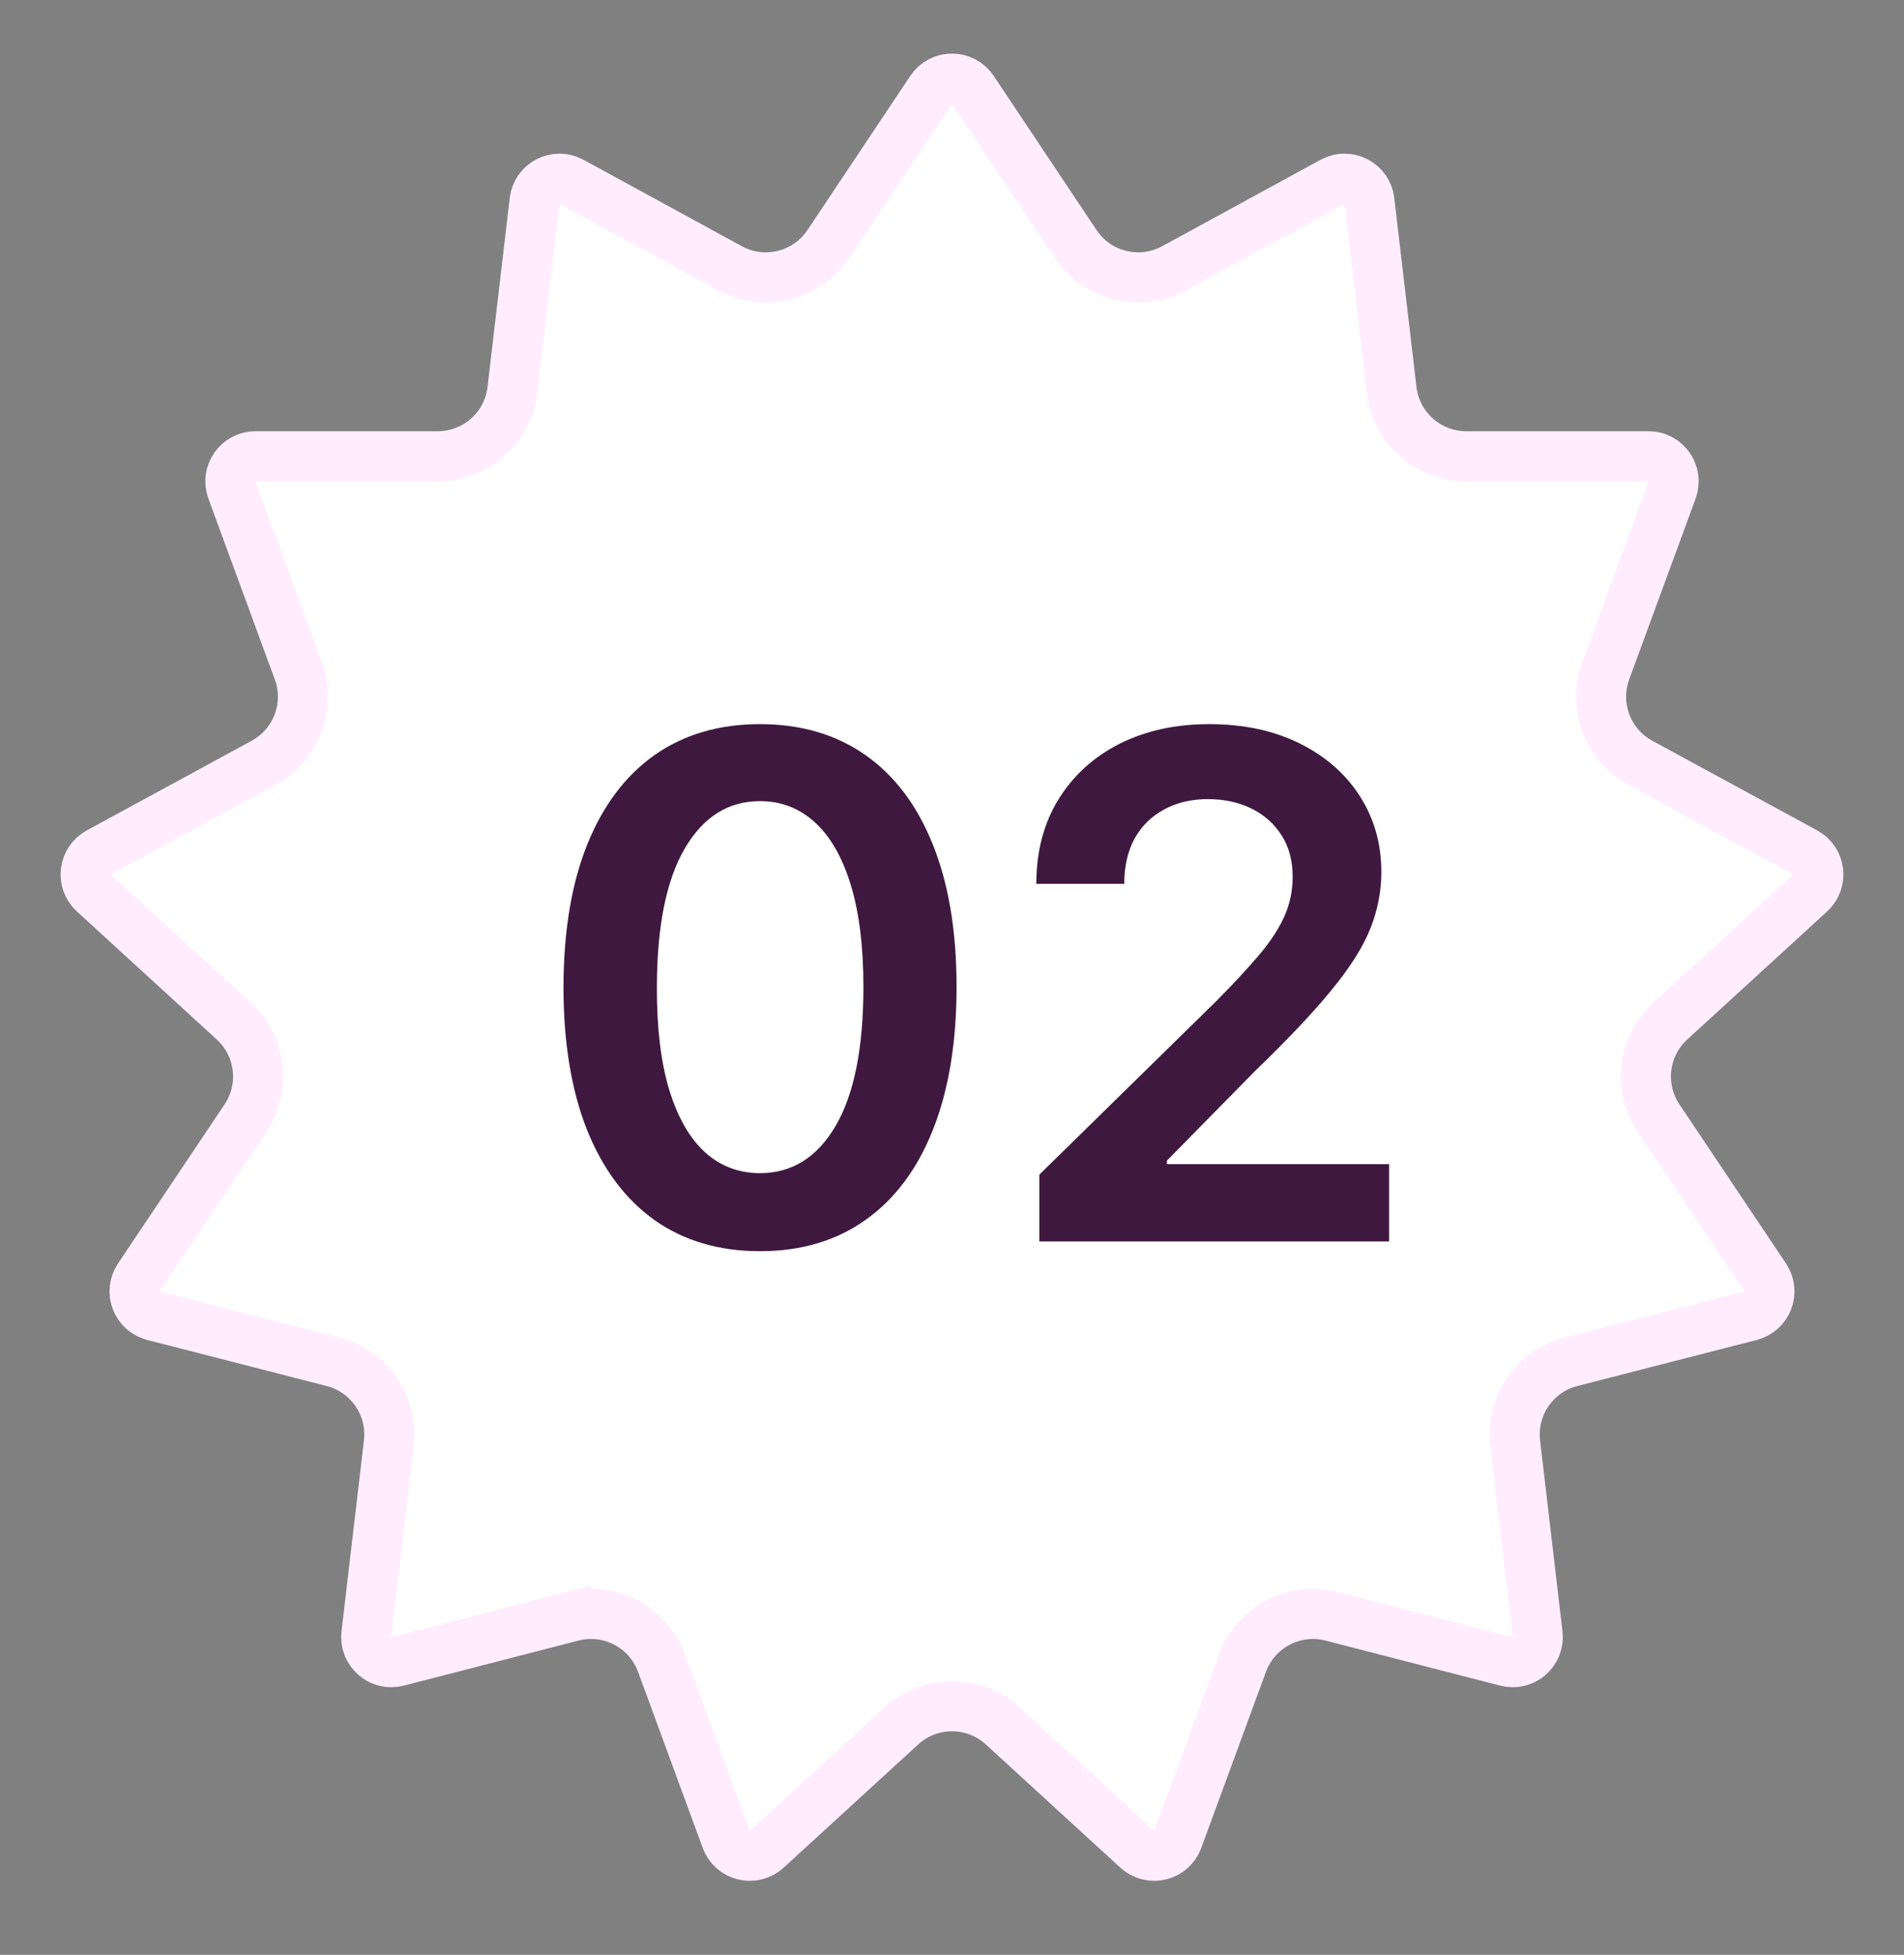
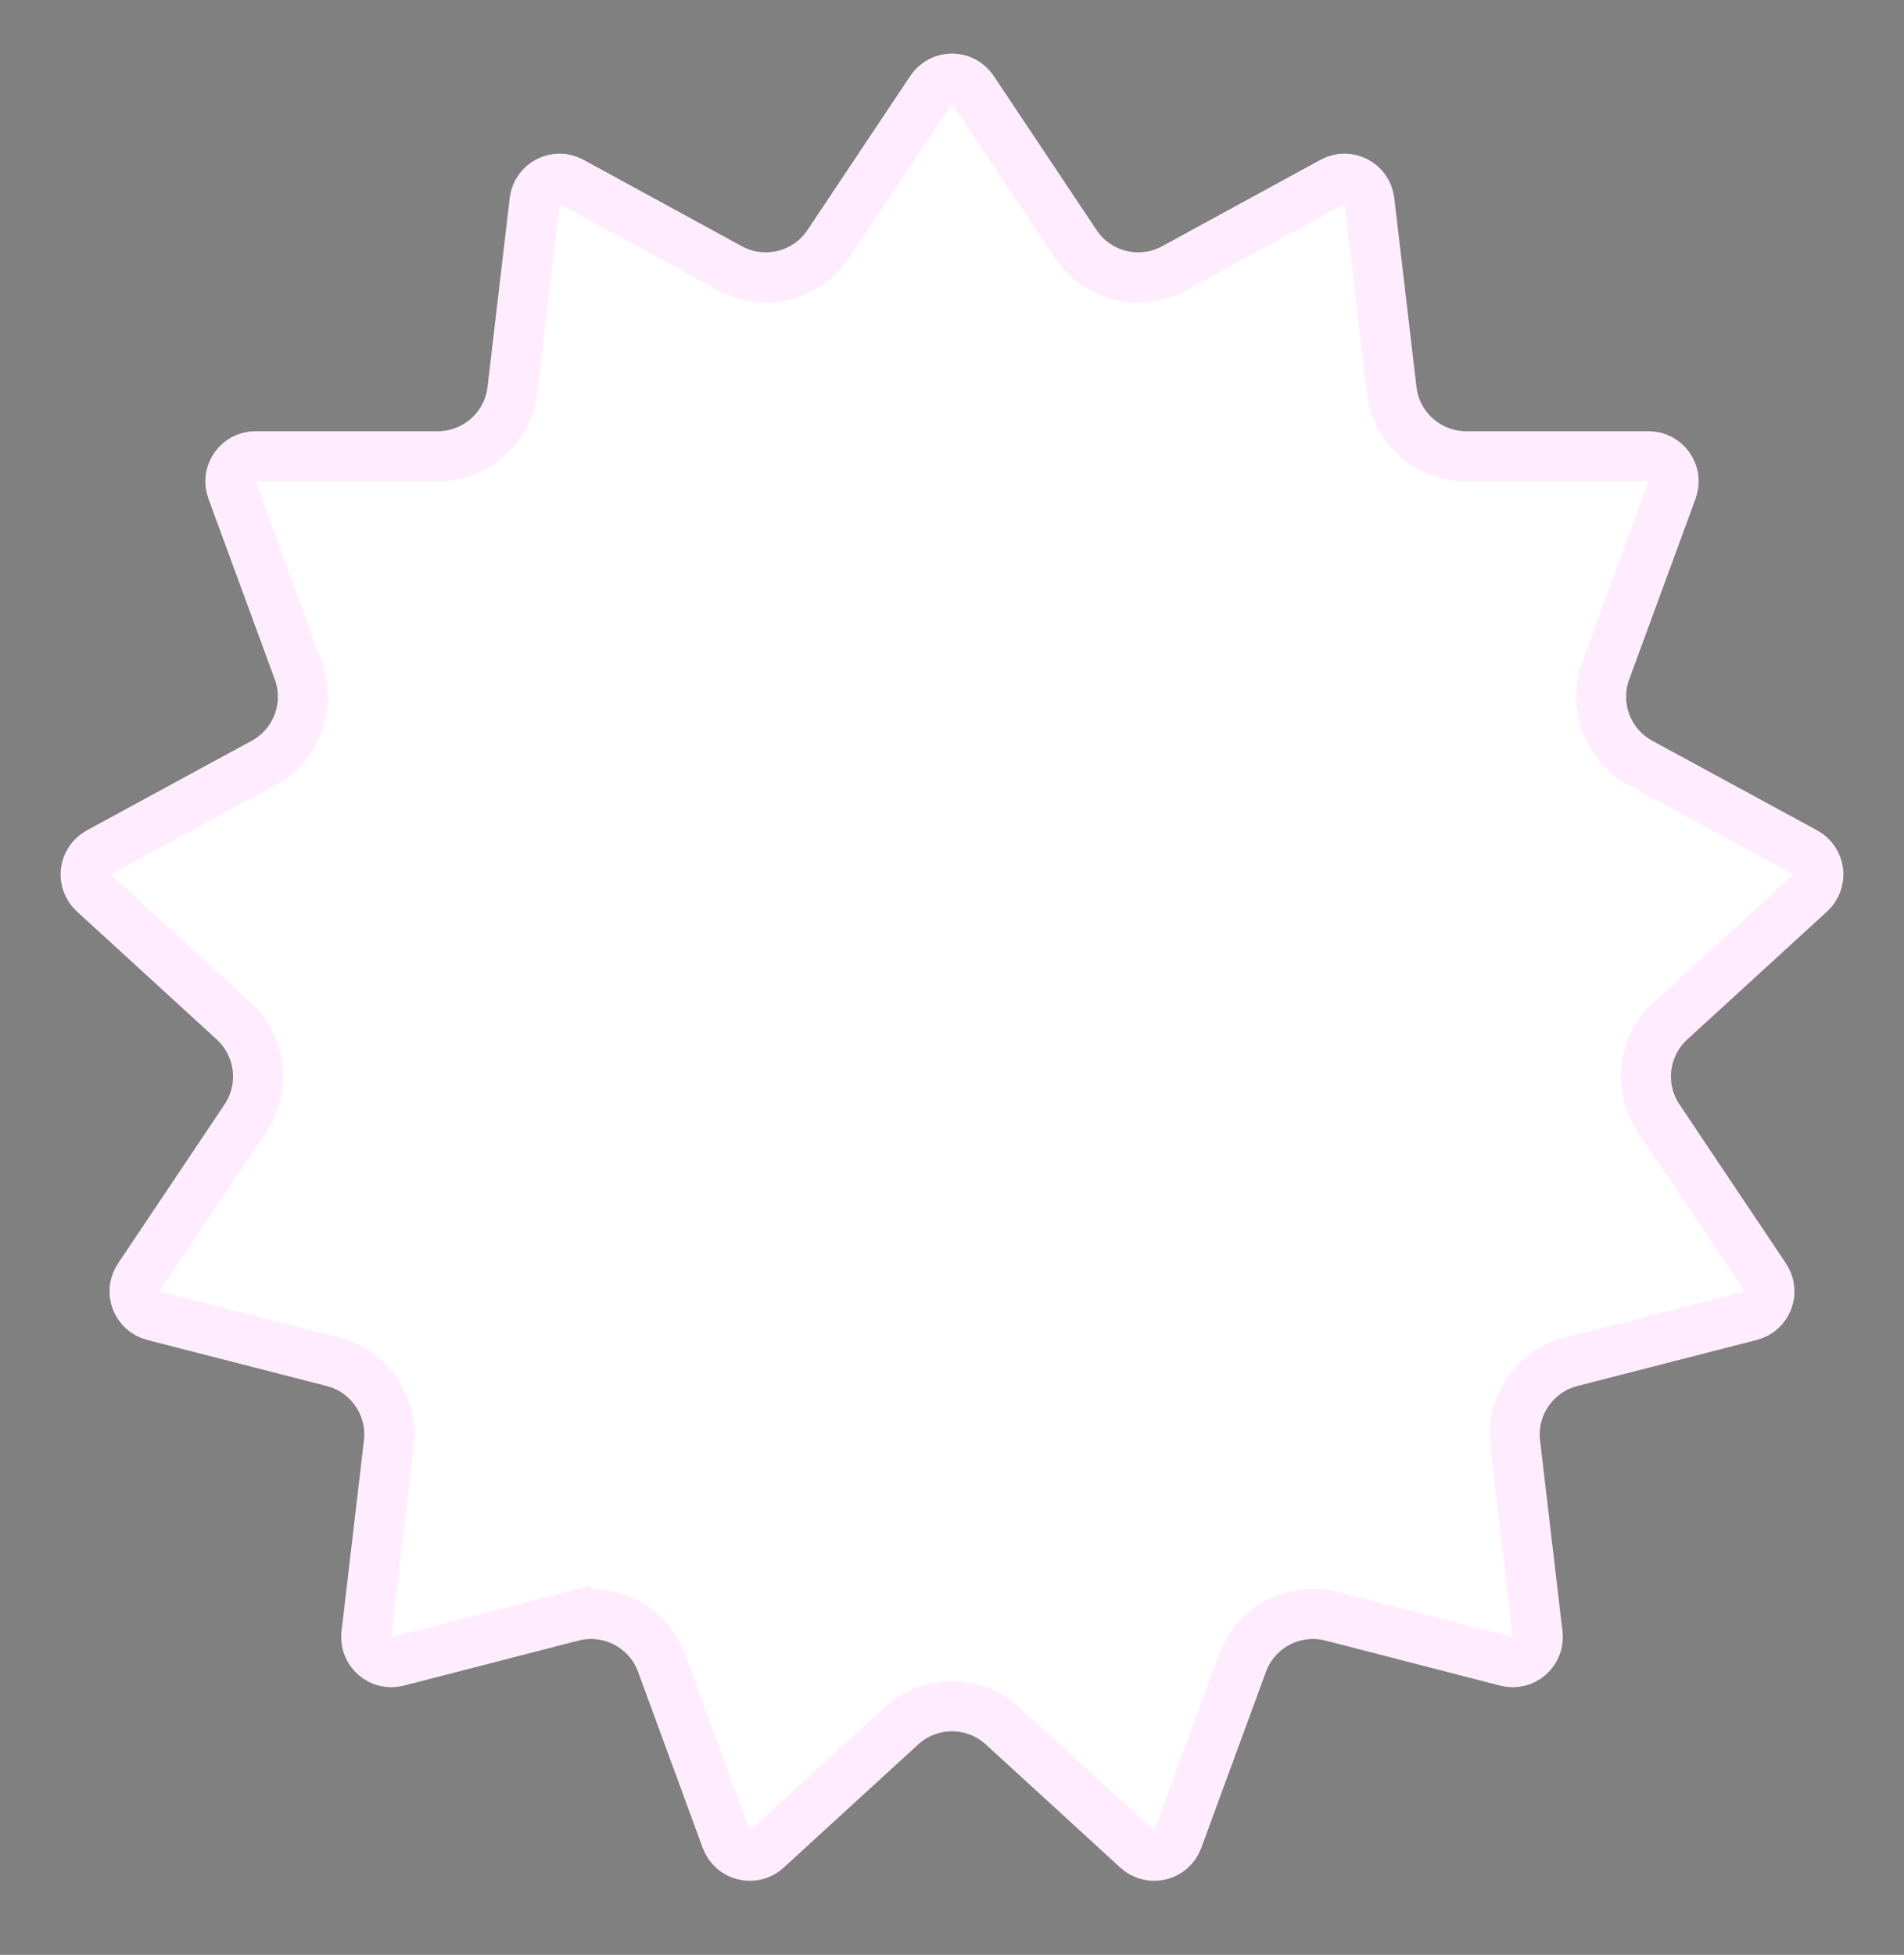
<svg xmlns="http://www.w3.org/2000/svg" width="38" height="39" viewBox="0 0 38 39" fill="none">
  <rect x="0" y="0" width="38" height="39" fill="#808080" stroke="none" />
  <path d="M11.421 32.246L11.546 32.73L11.421 32.246L7.934 33.145C7.594 33.233 7.272 32.951 7.313 32.602L7.76 28.795C7.848 28.05 7.371 27.354 6.643 27.167L3.062 26.248C2.728 26.162 2.579 25.772 2.771 25.485L4.897 22.312C5.31 21.696 5.211 20.871 4.664 20.37L1.872 17.815C1.619 17.583 1.669 17.171 1.971 17.006L5.262 15.218C5.916 14.863 6.211 14.081 5.954 13.383L4.629 9.776C4.509 9.449 4.751 9.103 5.098 9.103H8.737C9.498 9.103 10.138 8.534 10.227 7.778L10.67 4.007C10.711 3.656 11.095 3.457 11.406 3.627L14.566 5.351C15.248 5.723 16.101 5.513 16.532 4.866L18.584 1.791C18.782 1.495 19.218 1.495 19.416 1.791L21.468 4.866C21.899 5.513 22.752 5.723 23.434 5.351L26.594 3.627C26.905 3.457 27.289 3.656 27.33 4.007L27.773 7.778C27.862 8.534 28.502 9.103 29.263 9.103H32.902C33.249 9.103 33.491 9.449 33.371 9.776L32.046 13.383C31.789 14.081 32.084 14.863 32.738 15.218L36.029 17.006C36.331 17.171 36.381 17.583 36.128 17.815L33.336 20.37C32.789 20.871 32.69 21.696 33.103 22.312L35.229 25.485C35.421 25.772 35.272 26.162 34.938 26.248L31.357 27.167C30.629 27.354 30.152 28.05 30.24 28.795L30.687 32.602C30.728 32.951 30.406 33.233 30.066 33.145L26.579 32.246C25.833 32.054 25.062 32.458 24.796 33.182L23.505 36.696C23.383 37.029 22.961 37.132 22.698 36.892L20.013 34.434C19.439 33.909 18.561 33.909 17.987 34.434L15.302 36.892C15.039 37.132 14.617 37.029 14.495 36.696L13.204 33.182C12.938 32.458 12.167 32.054 11.421 32.246Z" fill="white" stroke="#FFEDFF" />
-   <path d="M15.168 24.962C14.35 24.962 13.647 24.754 13.06 24.34C12.477 23.922 12.028 23.321 11.713 22.535C11.402 21.747 11.246 20.797 11.246 19.687C11.249 18.576 11.406 17.632 11.718 16.853C12.033 16.071 12.482 15.474 13.065 15.063C13.652 14.652 14.353 14.447 15.168 14.447C15.984 14.447 16.685 14.652 17.271 15.063C17.858 15.474 18.307 16.071 18.619 16.853C18.933 17.635 19.091 18.58 19.091 19.687C19.091 20.8 18.933 21.752 18.619 22.54C18.307 23.326 17.858 23.926 17.271 24.34C16.688 24.754 15.987 24.962 15.168 24.962ZM15.168 23.405C15.805 23.405 16.307 23.092 16.675 22.466C17.046 21.836 17.232 20.91 17.232 19.687C17.232 18.878 17.147 18.198 16.978 17.648C16.809 17.098 16.57 16.684 16.262 16.405C15.954 16.124 15.589 15.983 15.168 15.983C14.535 15.983 14.035 16.298 13.667 16.927C13.299 17.554 13.113 18.474 13.11 19.687C13.107 20.499 13.188 21.181 13.354 21.735C13.523 22.288 13.761 22.706 14.07 22.988C14.378 23.266 14.744 23.405 15.168 23.405ZM20.743 24.768V23.435L24.277 19.97C24.616 19.629 24.897 19.325 25.123 19.06C25.348 18.795 25.517 18.538 25.63 18.29C25.742 18.041 25.799 17.776 25.799 17.494C25.799 17.173 25.726 16.898 25.58 16.669C25.434 16.437 25.234 16.258 24.979 16.132C24.723 16.006 24.433 15.943 24.108 15.943C23.774 15.943 23.48 16.013 23.229 16.152C22.977 16.288 22.781 16.482 22.642 16.733C22.506 16.985 22.438 17.285 22.438 17.633H20.683C20.683 16.987 20.831 16.425 21.125 15.948C21.421 15.471 21.826 15.101 22.344 14.839C22.864 14.578 23.46 14.447 24.133 14.447C24.816 14.447 25.416 14.574 25.933 14.829C26.45 15.085 26.851 15.434 27.136 15.878C27.424 16.323 27.569 16.83 27.569 17.4C27.569 17.781 27.496 18.155 27.35 18.523C27.204 18.891 26.947 19.299 26.579 19.746C26.215 20.194 25.703 20.736 25.043 21.372L23.288 23.157V23.226H27.723V24.768H20.743Z" fill="#3F1840" />
</svg>